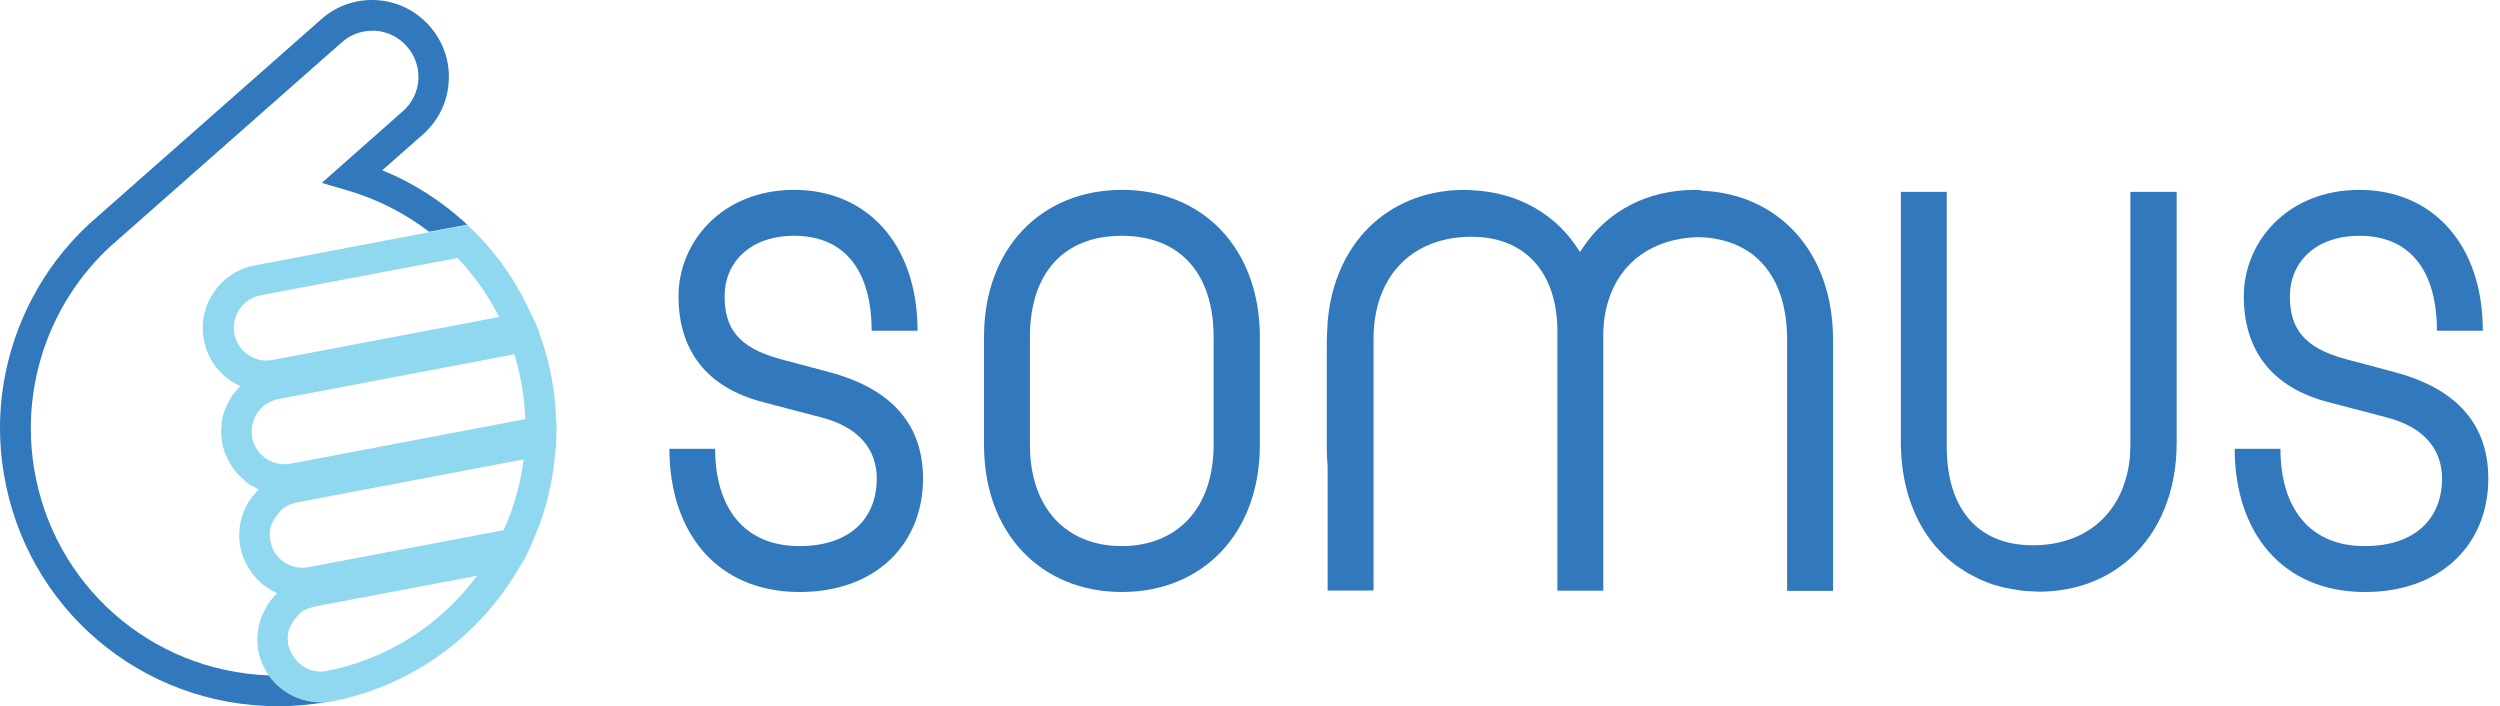
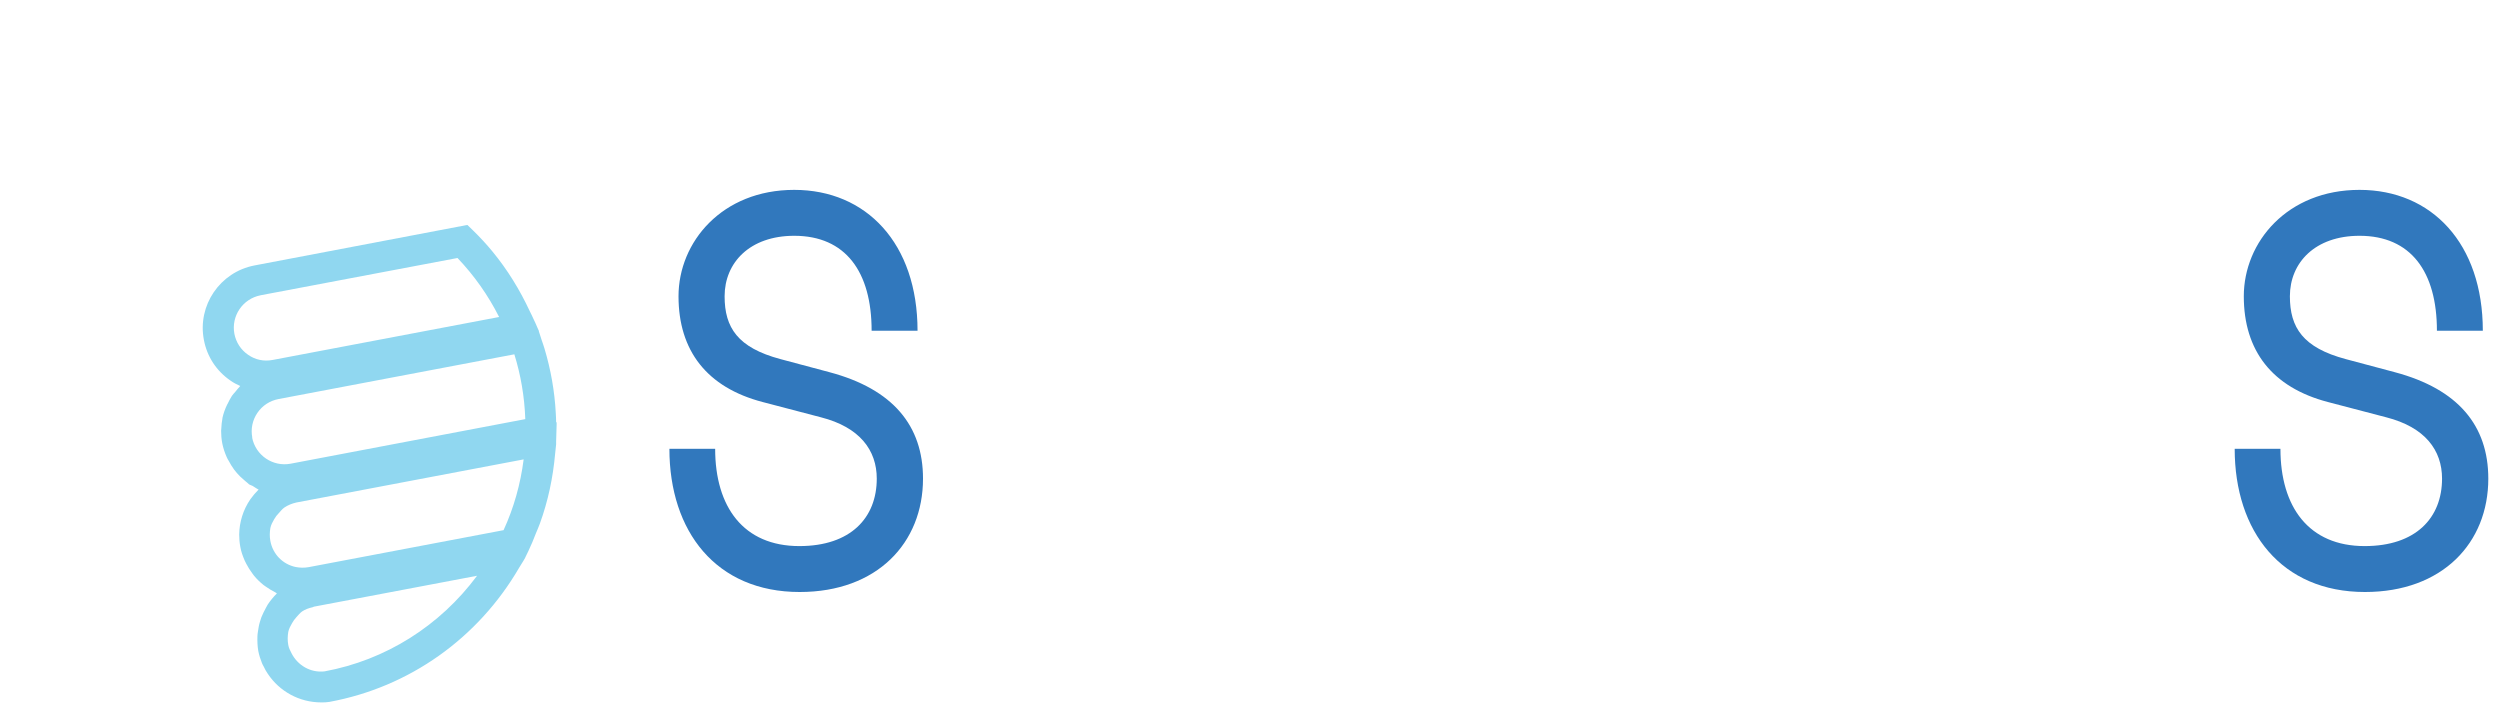
<svg xmlns="http://www.w3.org/2000/svg" width="177" height="50" viewBox="0 0 177 50" fill="none">
  <path d="M47.382 31.774H50.633C50.633 35.894 52.639 38.663 56.594 38.663C60.233 38.663 62.075 36.656 62.075 33.887C62.075 31.88 60.878 30.248 58.12 29.544L54.001 28.465C50.046 27.432 48.039 24.826 48.039 20.977C48.039 17.128 51.126 13.443 56.231 13.443C61.336 13.443 64.962 17.233 64.962 23.418H61.711C61.711 19.24 59.869 16.694 56.231 16.694C53.086 16.694 51.302 18.595 51.302 20.977C51.302 23.195 52.229 24.615 55.257 25.425L58.73 26.352C63.225 27.549 65.349 30.143 65.349 33.887C65.349 38.44 62.099 41.914 56.618 41.914C50.703 41.914 47.394 37.63 47.394 31.774H47.382Z" fill="#3178BD" />
-   <path d="M69.668 31.504V23.852C69.668 17.562 73.741 13.443 79.433 13.443C85.125 13.443 89.197 17.562 89.197 23.852V31.504C89.197 37.795 85.125 41.914 79.433 41.914C73.741 41.914 69.668 37.795 69.668 31.504ZM72.919 23.852V31.504C72.919 35.999 75.525 38.663 79.421 38.663C83.317 38.663 85.923 36.011 85.923 31.504V23.852C85.923 19.358 83.54 16.694 79.421 16.694C75.302 16.694 72.919 19.346 72.919 23.852Z" fill="#3178BD" />
-   <path d="M120.473 13.466C120.32 13.466 120.179 13.443 120.027 13.443C116.635 13.443 113.83 14.933 112.105 17.48C112.023 17.597 111.941 17.715 111.859 17.844C110.251 15.203 107.528 13.619 104.207 13.466C104.043 13.466 103.878 13.443 103.702 13.443C101.156 13.443 98.926 14.288 97.248 15.79C95.428 17.421 94.255 19.815 93.997 22.773L93.938 24.017V31.786C93.938 32.209 93.961 32.619 93.997 33.03V41.808H97.248V23.97C97.248 19.757 99.759 16.881 103.949 16.764C104.031 16.764 104.113 16.764 104.195 16.764C108.209 16.764 110.263 19.569 110.263 23.43V41.82H113.513V23.712C113.513 22.831 113.643 22.01 113.877 21.27C114.722 18.559 117.022 16.87 120.238 16.788C124.217 16.881 126.517 19.545 126.528 24.028V41.832H129.779V24.052C129.779 17.832 125.918 13.713 120.461 13.501L120.473 13.466Z" fill="#3178BD" />
-   <path d="M150.834 13.595V31.375C150.834 31.575 150.834 31.774 150.81 31.974C150.81 32.044 150.81 32.126 150.81 32.197C150.81 32.197 150.81 32.208 150.81 32.22C150.505 35.987 148.052 38.511 144.121 38.604C144.05 38.604 143.98 38.604 143.898 38.604C139.779 38.604 137.83 35.694 137.83 31.68V13.584H134.58V31.68H134.591V31.692C134.65 34.309 135.413 36.55 136.692 38.252C136.692 38.252 136.704 38.264 136.715 38.276C136.891 38.511 137.079 38.733 137.279 38.945C137.29 38.968 137.314 38.98 137.337 39.003C137.525 39.203 137.713 39.391 137.924 39.578C137.96 39.602 137.995 39.637 138.03 39.661C138.218 39.825 138.417 39.989 138.628 40.13C138.687 40.165 138.734 40.2 138.793 40.236C138.981 40.365 139.18 40.494 139.38 40.611C139.462 40.658 139.532 40.693 139.614 40.729C139.802 40.834 139.99 40.928 140.177 41.022C140.283 41.069 140.389 41.104 140.494 41.151C140.67 41.221 140.847 41.304 141.034 41.362C141.175 41.409 141.316 41.444 141.457 41.48C141.609 41.527 141.774 41.574 141.938 41.609C142.126 41.656 142.325 41.679 142.513 41.714C142.642 41.738 142.759 41.761 142.889 41.785C143.217 41.832 143.546 41.855 143.874 41.867C144.039 41.867 144.191 41.891 144.356 41.891C146.937 41.891 149.179 41.022 150.857 39.496C152.888 37.642 154.108 34.825 154.108 31.34V13.584H150.857L150.834 13.595Z" fill="#3178BD" />
  <path d="M158.204 31.774H161.455C161.455 35.894 163.462 38.663 167.417 38.663C171.055 38.663 172.897 36.656 172.897 33.887C172.897 31.88 171.7 30.248 168.942 29.544L164.823 28.465C160.868 27.432 158.861 24.826 158.861 20.977C158.861 17.128 161.948 13.443 167.053 13.443C172.158 13.443 175.784 17.233 175.784 23.418H172.534C172.534 19.24 170.691 16.694 167.053 16.694C163.908 16.694 162.124 18.595 162.124 20.977C162.124 23.195 163.051 24.615 166.079 25.425L169.553 26.352C174.047 27.549 176.172 30.143 176.172 33.887C176.172 38.44 172.921 41.914 167.44 41.914C161.525 41.914 158.216 37.63 158.216 31.774H158.204Z" fill="#3178BD" />
-   <path d="M33.084 15.907C31.323 14.276 29.281 12.95 27.063 12.058L29.95 9.511C31.03 8.549 31.687 7.234 31.769 5.779C31.863 4.336 31.382 2.939 30.408 1.836C28.436 -0.406 24.997 -0.629 22.756 1.355L6.373 15.802C2.324 19.522 0 24.815 0 30.307C0 31.352 0.082 32.42 0.258 33.464C1.807 43.041 9.976 50 19.705 50C20.89 50 22.099 49.883 23.296 49.672C23.108 49.695 22.909 49.707 22.721 49.707C21.16 49.707 19.763 48.92 18.942 47.688C18.965 47.735 18.989 47.782 19.012 47.817C10.668 47.5 3.744 41.421 2.406 33.124C2.253 32.185 2.183 31.246 2.183 30.307C2.183 25.413 4.248 20.719 7.84 17.421L24.211 2.986C24.81 2.458 25.561 2.176 26.359 2.176C26.429 2.176 26.5 2.176 26.57 2.176C27.439 2.235 28.225 2.622 28.812 3.291C29.387 3.937 29.668 4.782 29.621 5.638C29.575 6.495 29.175 7.293 28.53 7.868L22.779 12.95L24.669 13.501C26.734 14.112 28.671 15.097 30.384 16.412" fill="#3178BD" />
  <path d="M39.374 29.896C39.374 29.685 39.362 29.474 39.35 29.263C39.268 27.702 38.998 26.176 38.552 24.686C38.493 24.486 38.423 24.287 38.353 24.087C38.282 23.888 38.224 23.676 38.153 23.465V23.43L38.048 23.195L37.895 22.843C37.86 22.761 37.825 22.691 37.789 22.62C37.707 22.421 37.602 22.233 37.508 22.033C36.804 20.52 35.923 19.088 34.867 17.808C34.445 17.292 33.987 16.799 33.506 16.33L33.482 16.306L33.095 15.931H33.06L18.014 18.794C15.573 19.264 13.966 21.623 14.435 24.064C14.658 25.249 15.327 26.27 16.324 26.951C16.536 27.103 16.77 27.221 17.005 27.326C17.005 27.326 16.993 27.35 16.982 27.361C16.864 27.479 16.759 27.62 16.653 27.749C16.571 27.843 16.489 27.925 16.418 28.03C16.301 28.206 16.207 28.406 16.113 28.594C16.113 28.605 16.102 28.617 16.09 28.629C15.937 28.946 15.82 29.263 15.749 29.591C15.749 29.591 15.749 29.603 15.749 29.615C15.702 29.861 15.679 30.108 15.667 30.354C15.667 30.401 15.655 30.448 15.655 30.495C15.655 30.788 15.679 31.093 15.738 31.399C15.808 31.739 15.914 32.056 16.055 32.373C16.09 32.467 16.148 32.549 16.195 32.631C16.301 32.842 16.43 33.042 16.571 33.241C16.63 33.323 16.7 33.406 16.77 33.488C16.923 33.664 17.087 33.828 17.263 33.969C17.346 34.039 17.416 34.11 17.498 34.168C17.545 34.203 17.58 34.251 17.627 34.286C17.709 34.344 17.803 34.356 17.885 34.403C18.026 34.485 18.155 34.591 18.308 34.661C18.096 34.873 17.897 35.107 17.721 35.354C17.216 36.093 16.947 36.961 16.935 37.842C16.935 38.135 16.958 38.428 17.017 38.734C17.076 39.074 17.193 39.379 17.322 39.684C17.357 39.766 17.404 39.849 17.439 39.919C17.557 40.154 17.698 40.365 17.85 40.576C17.897 40.635 17.932 40.693 17.979 40.752C18.179 40.999 18.413 41.222 18.66 41.421C18.707 41.456 18.765 41.492 18.812 41.527C19.024 41.679 19.235 41.808 19.47 41.926C19.517 41.949 19.552 41.984 19.599 42.008C19.599 42.008 19.599 42.02 19.587 42.031C19.352 42.266 19.141 42.524 18.953 42.806C18.906 42.888 18.871 42.97 18.824 43.041C18.707 43.252 18.601 43.475 18.507 43.698C18.472 43.803 18.437 43.909 18.402 44.026C18.331 44.249 18.296 44.484 18.261 44.719C18.249 44.825 18.226 44.93 18.226 45.036C18.214 45.376 18.226 45.728 18.284 46.08C18.343 46.385 18.437 46.667 18.543 46.937C18.578 47.031 18.625 47.113 18.672 47.195C18.754 47.371 18.848 47.547 18.965 47.712C19.787 48.944 21.183 49.73 22.744 49.73C22.932 49.73 23.119 49.73 23.319 49.695C28.987 48.65 33.846 45.188 36.745 40.212L37.027 39.755L37.05 39.719L37.179 39.496L37.203 39.438L37.414 39.004C37.613 38.593 37.778 38.182 37.942 37.76C38.036 37.525 38.142 37.302 38.224 37.067C38.799 35.483 39.151 33.828 39.303 32.126C39.327 31.903 39.35 31.68 39.374 31.457V31.246L39.409 30.061C39.409 30.002 39.409 29.943 39.409 29.896H39.374ZM18.437 20.907L32.391 18.266C33.576 19.51 34.562 20.907 35.337 22.444L19.305 25.484C18.695 25.601 18.085 25.484 17.568 25.12C17.052 24.768 16.712 24.24 16.594 23.63C16.36 22.374 17.181 21.153 18.449 20.907H18.437ZM17.862 30.976C17.744 30.366 17.874 29.744 18.226 29.227C18.578 28.711 19.106 28.371 19.716 28.253L36.416 25.085C36.862 26.528 37.132 28.042 37.191 29.674L20.573 32.83C19.317 33.065 18.097 32.244 17.85 30.976H17.862ZM22.967 47.535C21.97 47.641 21.077 47.101 20.643 46.256C20.549 46.069 20.444 45.881 20.409 45.658C20.35 45.341 20.362 45.036 20.409 44.742C20.456 44.519 20.561 44.32 20.678 44.12C20.761 43.968 20.866 43.827 20.984 43.698C21.113 43.557 21.242 43.393 21.394 43.287C21.605 43.146 21.864 43.052 22.122 42.994C22.169 42.994 22.204 42.947 22.251 42.947L30.126 41.456L33.776 40.764C31.147 44.308 27.309 46.737 22.967 47.535ZM37.073 32.537C36.85 34.274 36.381 35.952 35.653 37.536L21.852 40.154C21.535 40.212 21.218 40.201 20.925 40.142C20.033 39.954 19.317 39.25 19.141 38.299C19.082 37.983 19.094 37.677 19.141 37.384C19.188 37.161 19.294 36.962 19.411 36.762C19.505 36.598 19.61 36.457 19.74 36.328C19.869 36.187 19.986 36.034 20.139 35.929C20.385 35.764 20.678 35.647 20.984 35.577L37.073 32.525V32.537Z" fill="#90D7F0" />
</svg>